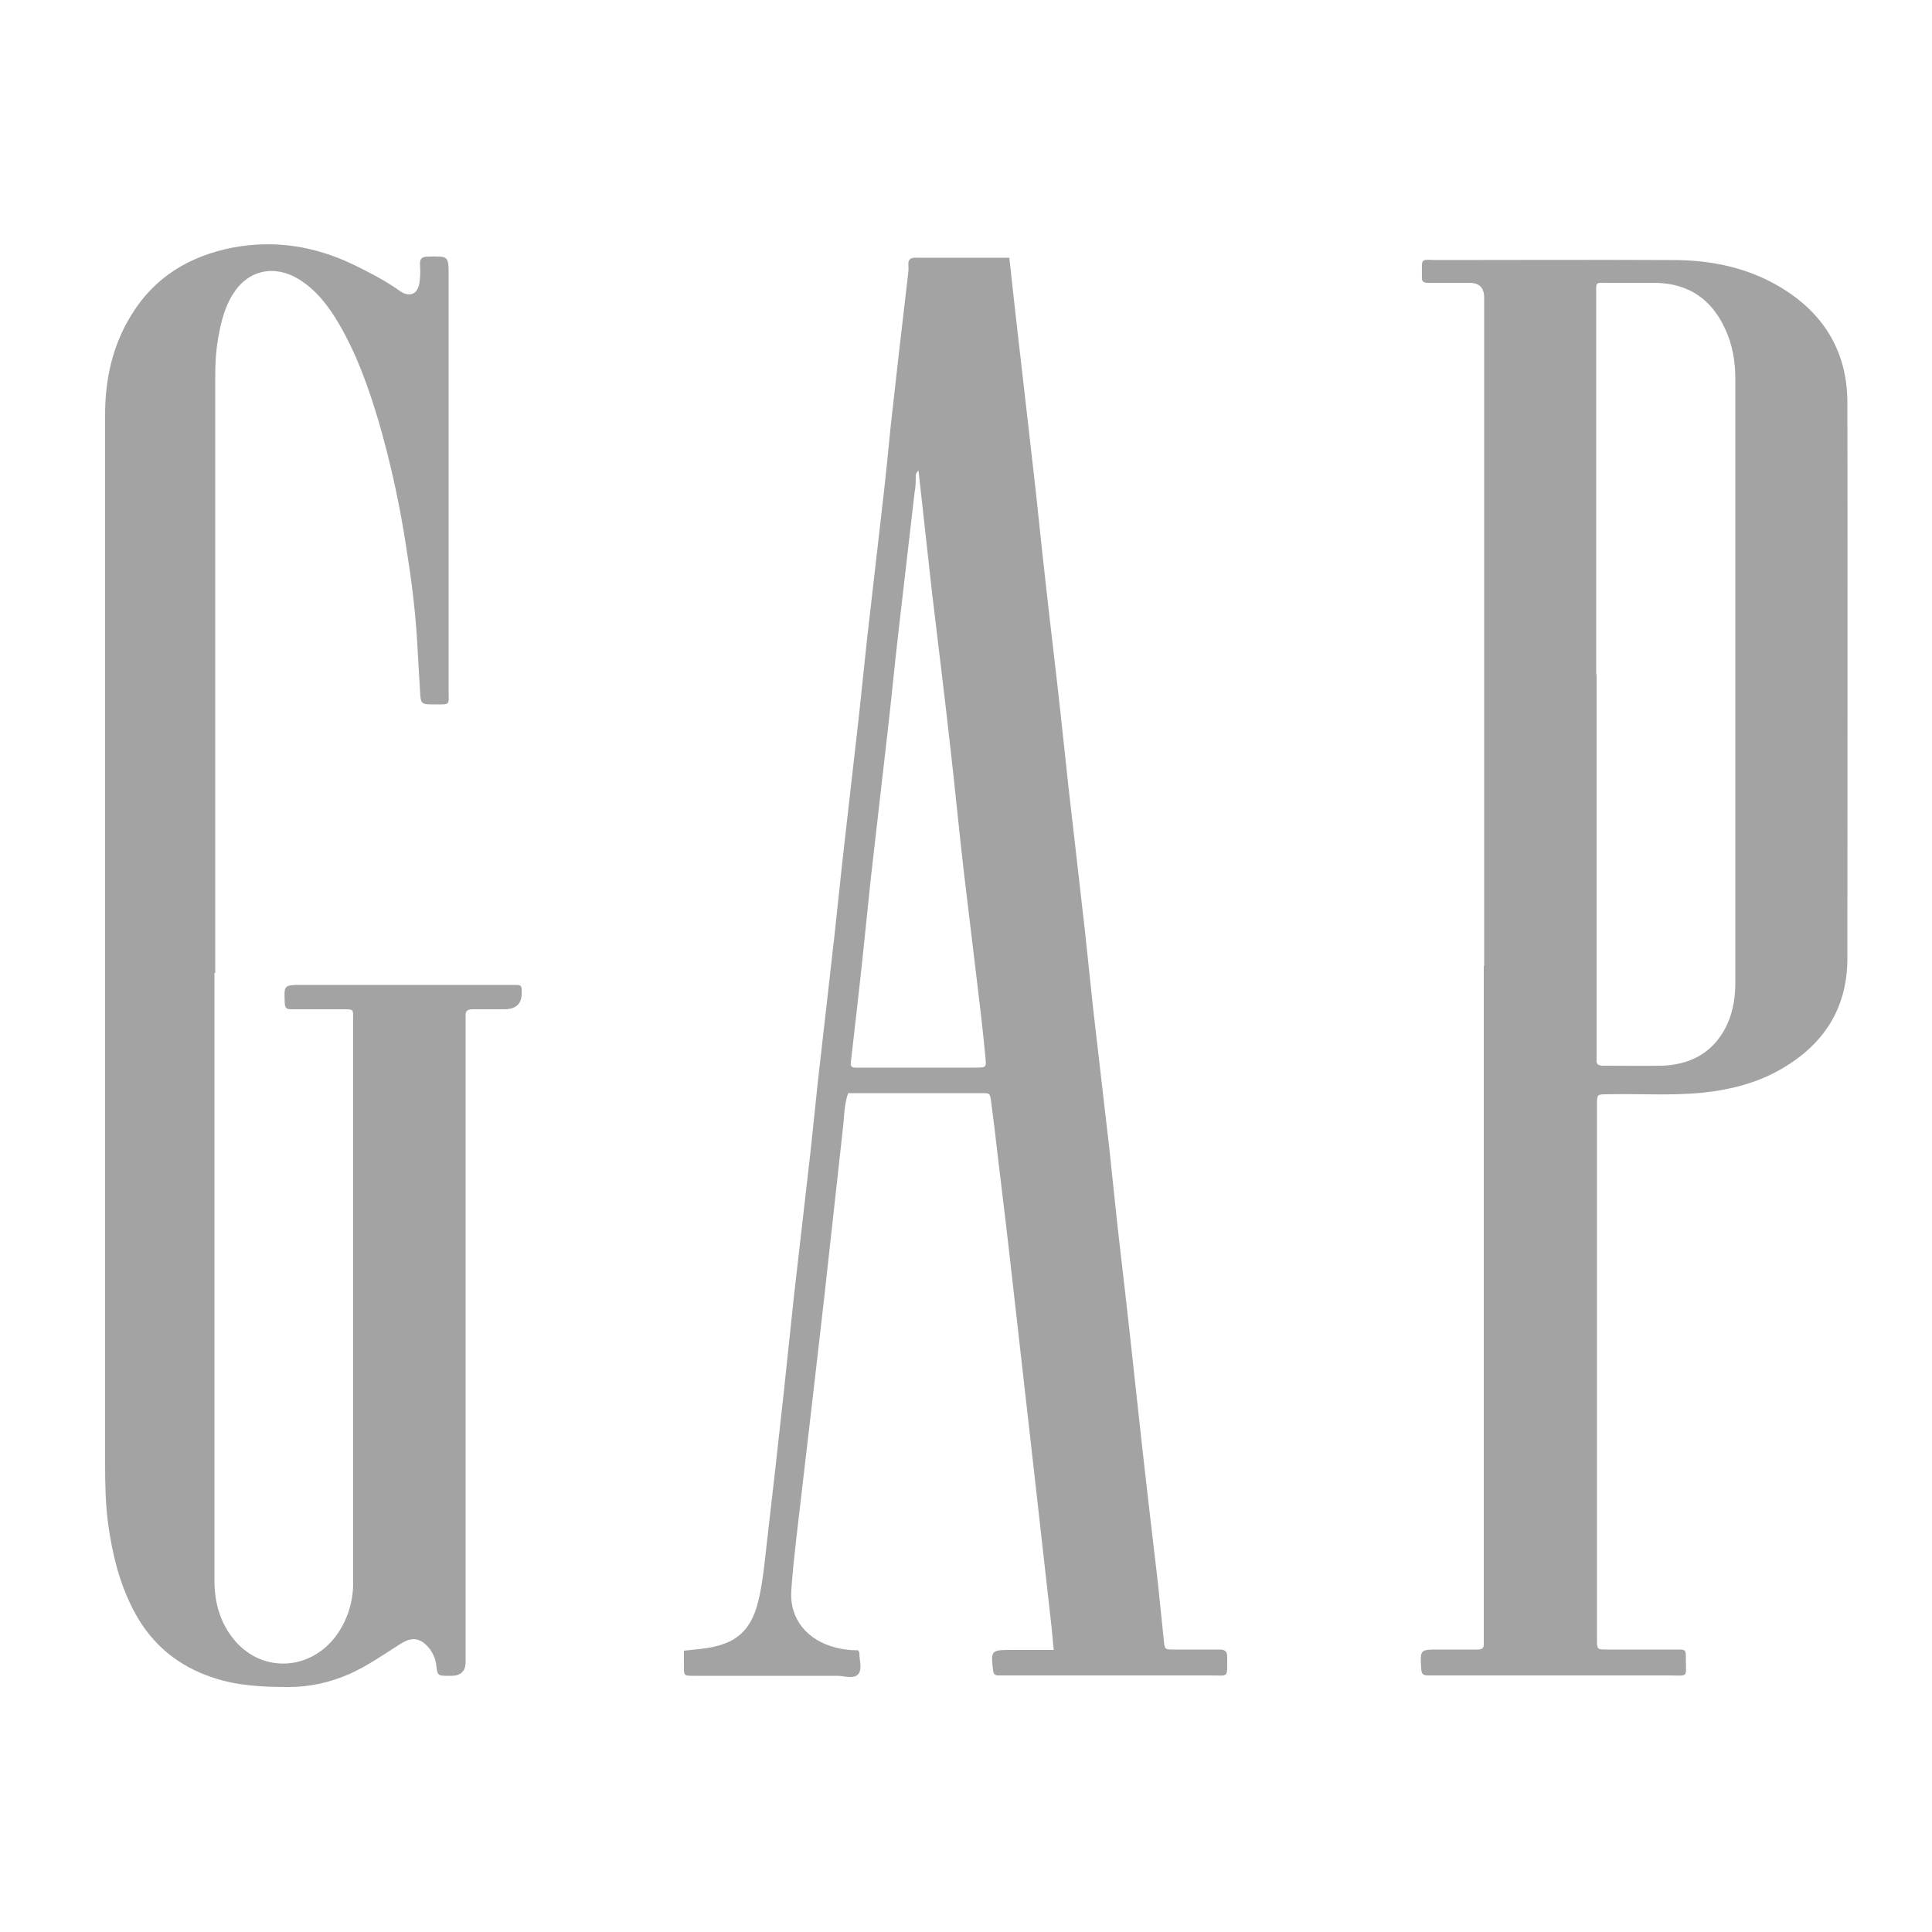
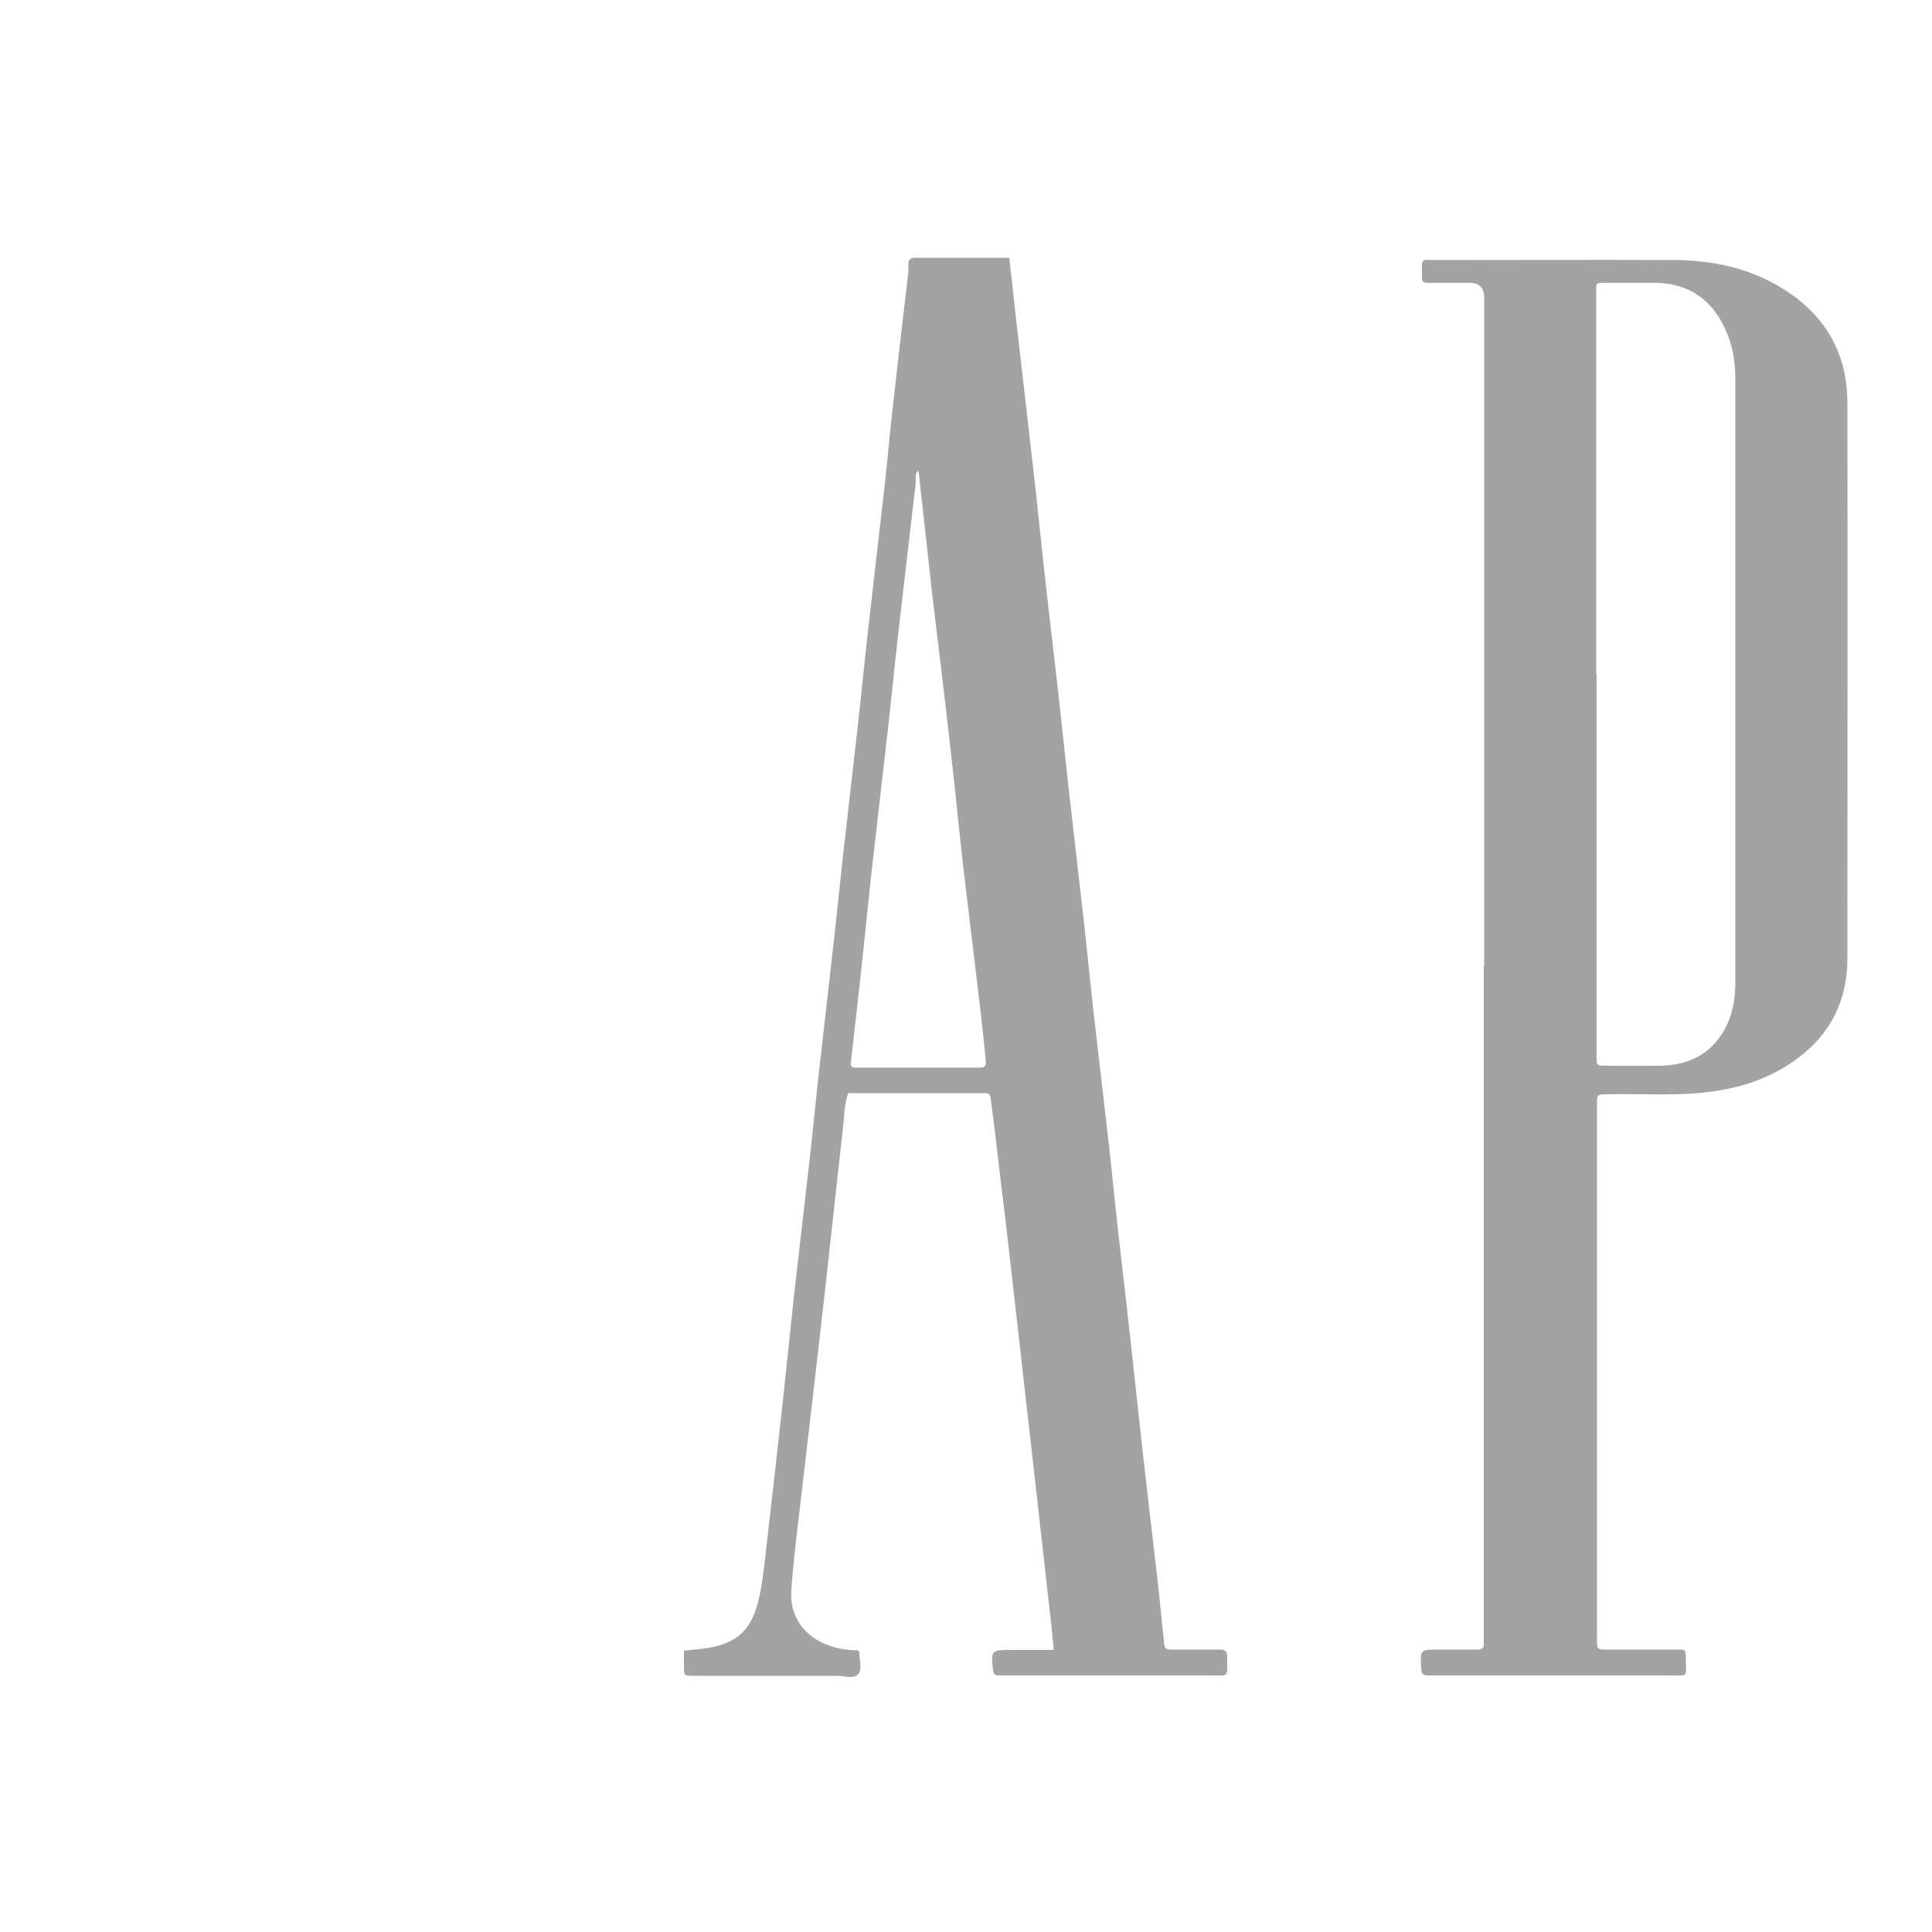
<svg xmlns="http://www.w3.org/2000/svg" id="Capa_1" data-name="Capa 1" viewBox="0 0 50 50">
  <defs>
    <style>      .cls-1 {        fill: #a3a3a3;        stroke-width: 0px;      }    </style>
  </defs>
-   <path class="cls-1" d="M5.55,25.18c0,5.24,0,10.49,0,15.73,0,.57.15,1.1.52,1.54.74.88,2.03.78,2.68-.19.26-.39.39-.83.39-1.3,0-4.86,0-9.71,0-14.57,0-.28.02-.27-.28-.27-.44,0-.88,0-1.32,0-.11,0-.16-.02-.17-.15-.02-.48-.03-.48.44-.48,1.78,0,3.57,0,5.35,0,.07,0,.15,0,.22,0,.08,0,.12.03.12.11,0,.01,0,.02,0,.03q.04.49-.45.49c-.27,0-.55,0-.82,0-.14,0-.19.05-.18.18,0,.07,0,.15,0,.22,0,5.5,0,10.99,0,16.49q0,.36-.37.36s-.04,0-.06,0c-.29,0-.3,0-.33-.28-.02-.16-.08-.3-.18-.43-.22-.27-.44-.31-.74-.12-.43.27-.85.57-1.32.78-.5.22-1.03.34-1.58.34-.66,0-1.32-.03-1.95-.24-.91-.3-1.59-.86-2.04-1.7-.38-.71-.57-1.48-.68-2.27-.07-.52-.08-1.04-.08-1.56,0-9.05,0-18.1,0-27.16,0-.91.19-1.79.68-2.58.6-.98,1.5-1.52,2.61-1.74,1.1-.21,2.14-.04,3.14.44.41.2.8.4,1.17.66.03.02.07.05.11.07.2.09.35.02.41-.19.04-.17.04-.36.03-.53-.01-.16.04-.22.21-.22.53-.01.53-.02.53.5,0,3.58,0,7.15,0,10.73,0,.38.06.36-.35.36-.37,0-.37,0-.39-.35-.03-.46-.05-.92-.08-1.38-.05-.75-.14-1.49-.26-2.23-.17-1.14-.41-2.26-.73-3.36-.26-.88-.57-1.75-1.04-2.55-.26-.44-.57-.85-1.02-1.13-.63-.39-1.32-.25-1.71.38-.23.36-.32.77-.39,1.18-.06.34-.07.68-.07,1.03,0,5.12,0,10.24,0,15.36Z" />
  <path class="cls-1" d="M38.41,25c0-5.77,0-11.54,0-17.3q0-.38-.38-.38c-.36,0-.71,0-1.07,0-.12,0-.17-.03-.16-.16,0-.52-.05-.43.4-.43,2.03,0,4.07-.01,6.1,0,1.02,0,2,.21,2.87.76,1.06.67,1.63,1.64,1.64,2.9.01,4.8,0,9.61,0,14.41,0,1.24-.56,2.16-1.6,2.8-.66.41-1.39.6-2.16.68-.82.08-1.63.02-2.45.04-.27,0-.27,0-.27.27,0,4.61,0,9.23,0,13.84,0,.25,0,.26.25.26.61,0,1.22,0,1.82,0,.22,0,.23,0,.23.22,0,.53.08.45-.45.45-2,0-4.01,0-6.01,0-.07,0-.15,0-.22,0-.12,0-.16-.04-.17-.17-.03-.5-.03-.5.45-.5.34,0,.67,0,1.01,0,.12,0,.17-.04.16-.17,0-.07,0-.15,0-.22,0-5.77,0-11.54,0-17.3ZM41.32,17.45c0,3.25,0,6.5,0,9.75,0,.07,0,.15,0,.22-.02.13.06.16.17.16.51,0,1.03.01,1.54,0,.67-.03,1.22-.29,1.57-.88.23-.39.31-.82.31-1.26,0-5.21,0-10.42,0-15.64,0-.44-.07-.87-.26-1.28-.35-.77-.94-1.18-1.79-1.2-.4,0-.8,0-1.2,0-.4,0-.35-.05-.35.35,0,3.26,0,6.52,0,9.78Z" />
  <path class="cls-1" d="M26.12,6.66c.07.65.14,1.27.21,1.89.14,1.25.29,2.5.43,3.76.1.86.18,1.72.28,2.58.13,1.2.28,2.4.41,3.6.07.62.13,1.24.2,1.86.14,1.25.29,2.5.43,3.76.07.66.14,1.33.21,1.99.14,1.21.28,2.42.42,3.63.07.66.14,1.33.21,1.99.14,1.21.28,2.42.41,3.63.07.61.13,1.22.2,1.83.14,1.27.29,2.54.44,3.82.05.49.1.97.15,1.46.02.22.03.23.24.23.4,0,.8,0,1.2,0,.15,0,.2.05.2.2-.01.55.07.47-.46.47-1.75,0-3.5,0-5.25,0-.07,0-.15,0-.22,0-.09,0-.12-.05-.13-.13-.06-.52-.05-.53.48-.53h1.09c-.02-.22-.04-.43-.06-.63-.15-1.3-.29-2.61-.44-3.91-.19-1.68-.38-3.35-.57-5.03-.12-1.08-.25-2.15-.38-3.23-.05-.46-.11-.93-.17-1.39-.03-.22-.03-.22-.26-.22-.78,0-1.55,0-2.33,0h-1.11c-.11.31-.1.64-.14.95-.16,1.42-.31,2.84-.47,4.26-.1.9-.21,1.8-.31,2.7-.14,1.2-.28,2.4-.42,3.6-.05.45-.1.89-.13,1.34-.06.76.41,1.31,1.15,1.5.19.05.39.07.58.07.02.03.03.05.03.07,0,.19.08.42-.03.55-.12.13-.36.04-.54.04-1.24,0-2.48,0-3.71,0-.26,0-.26,0-.26-.25,0-.12,0-.25,0-.4.16-.02.32-.03.47-.05.91-.11,1.31-.49,1.49-1.39.09-.43.13-.86.18-1.3.15-1.3.3-2.61.44-3.91.09-.85.18-1.7.27-2.55.14-1.22.28-2.44.42-3.66.07-.63.13-1.26.2-1.9.14-1.26.29-2.52.43-3.79.07-.65.14-1.31.21-1.96.14-1.23.28-2.46.42-3.69.07-.66.14-1.33.21-1.99.14-1.22.28-2.44.42-3.66.07-.61.13-1.22.19-1.83.14-1.28.29-2.57.44-3.85.01-.1.03-.21.02-.31-.02-.17.06-.22.22-.21.49,0,.99,0,1.48,0,.3,0,.61,0,.92,0ZM23.79,12.17c-.06.03-.08.07-.09.13,0,.15,0,.29-.03.44-.14,1.21-.28,2.42-.42,3.63-.1.86-.18,1.72-.28,2.58-.14,1.25-.29,2.5-.43,3.75-.07.64-.13,1.28-.2,1.93-.1.95-.21,1.9-.32,2.86-.01.1.01.13.1.14.06,0,.13,0,.19,0,.97,0,1.95,0,2.92,0,.3,0,.3,0,.27-.29-.04-.44-.09-.87-.14-1.31-.14-1.17-.28-2.33-.42-3.5-.12-1.04-.22-2.09-.34-3.14-.15-1.35-.32-2.71-.48-4.06-.12-1.05-.23-2.1-.35-3.16Z" />
</svg>